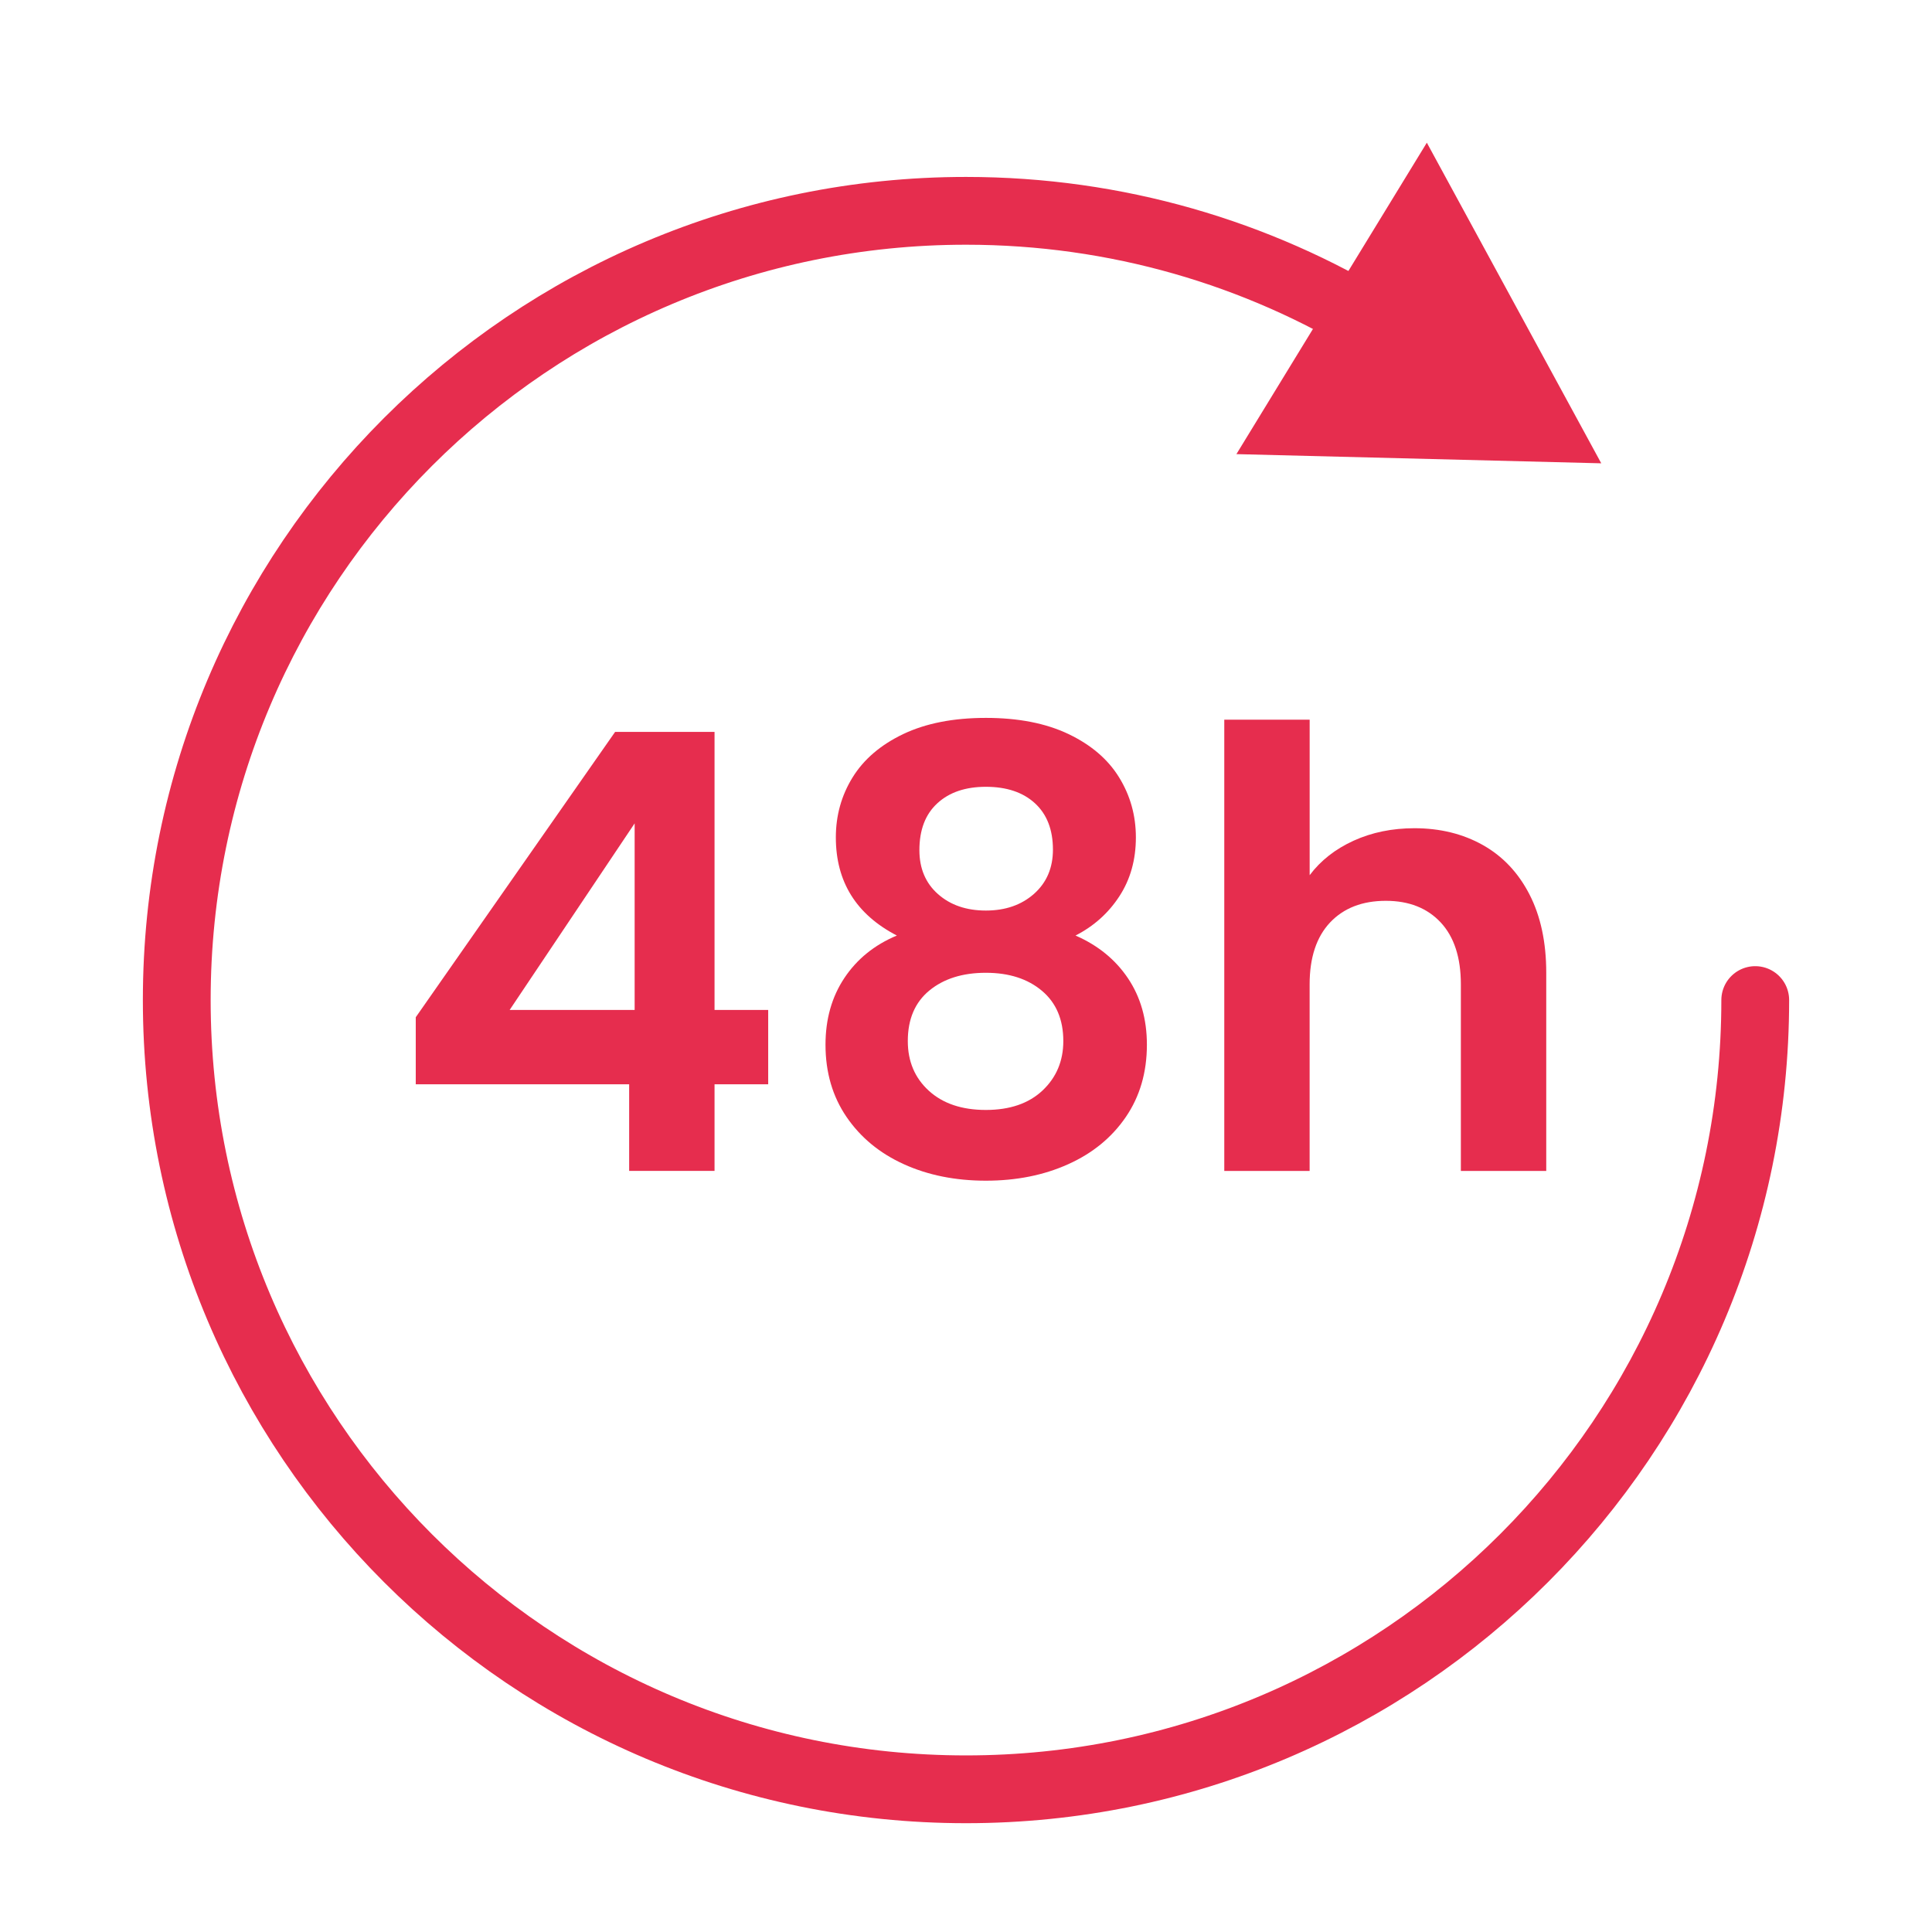
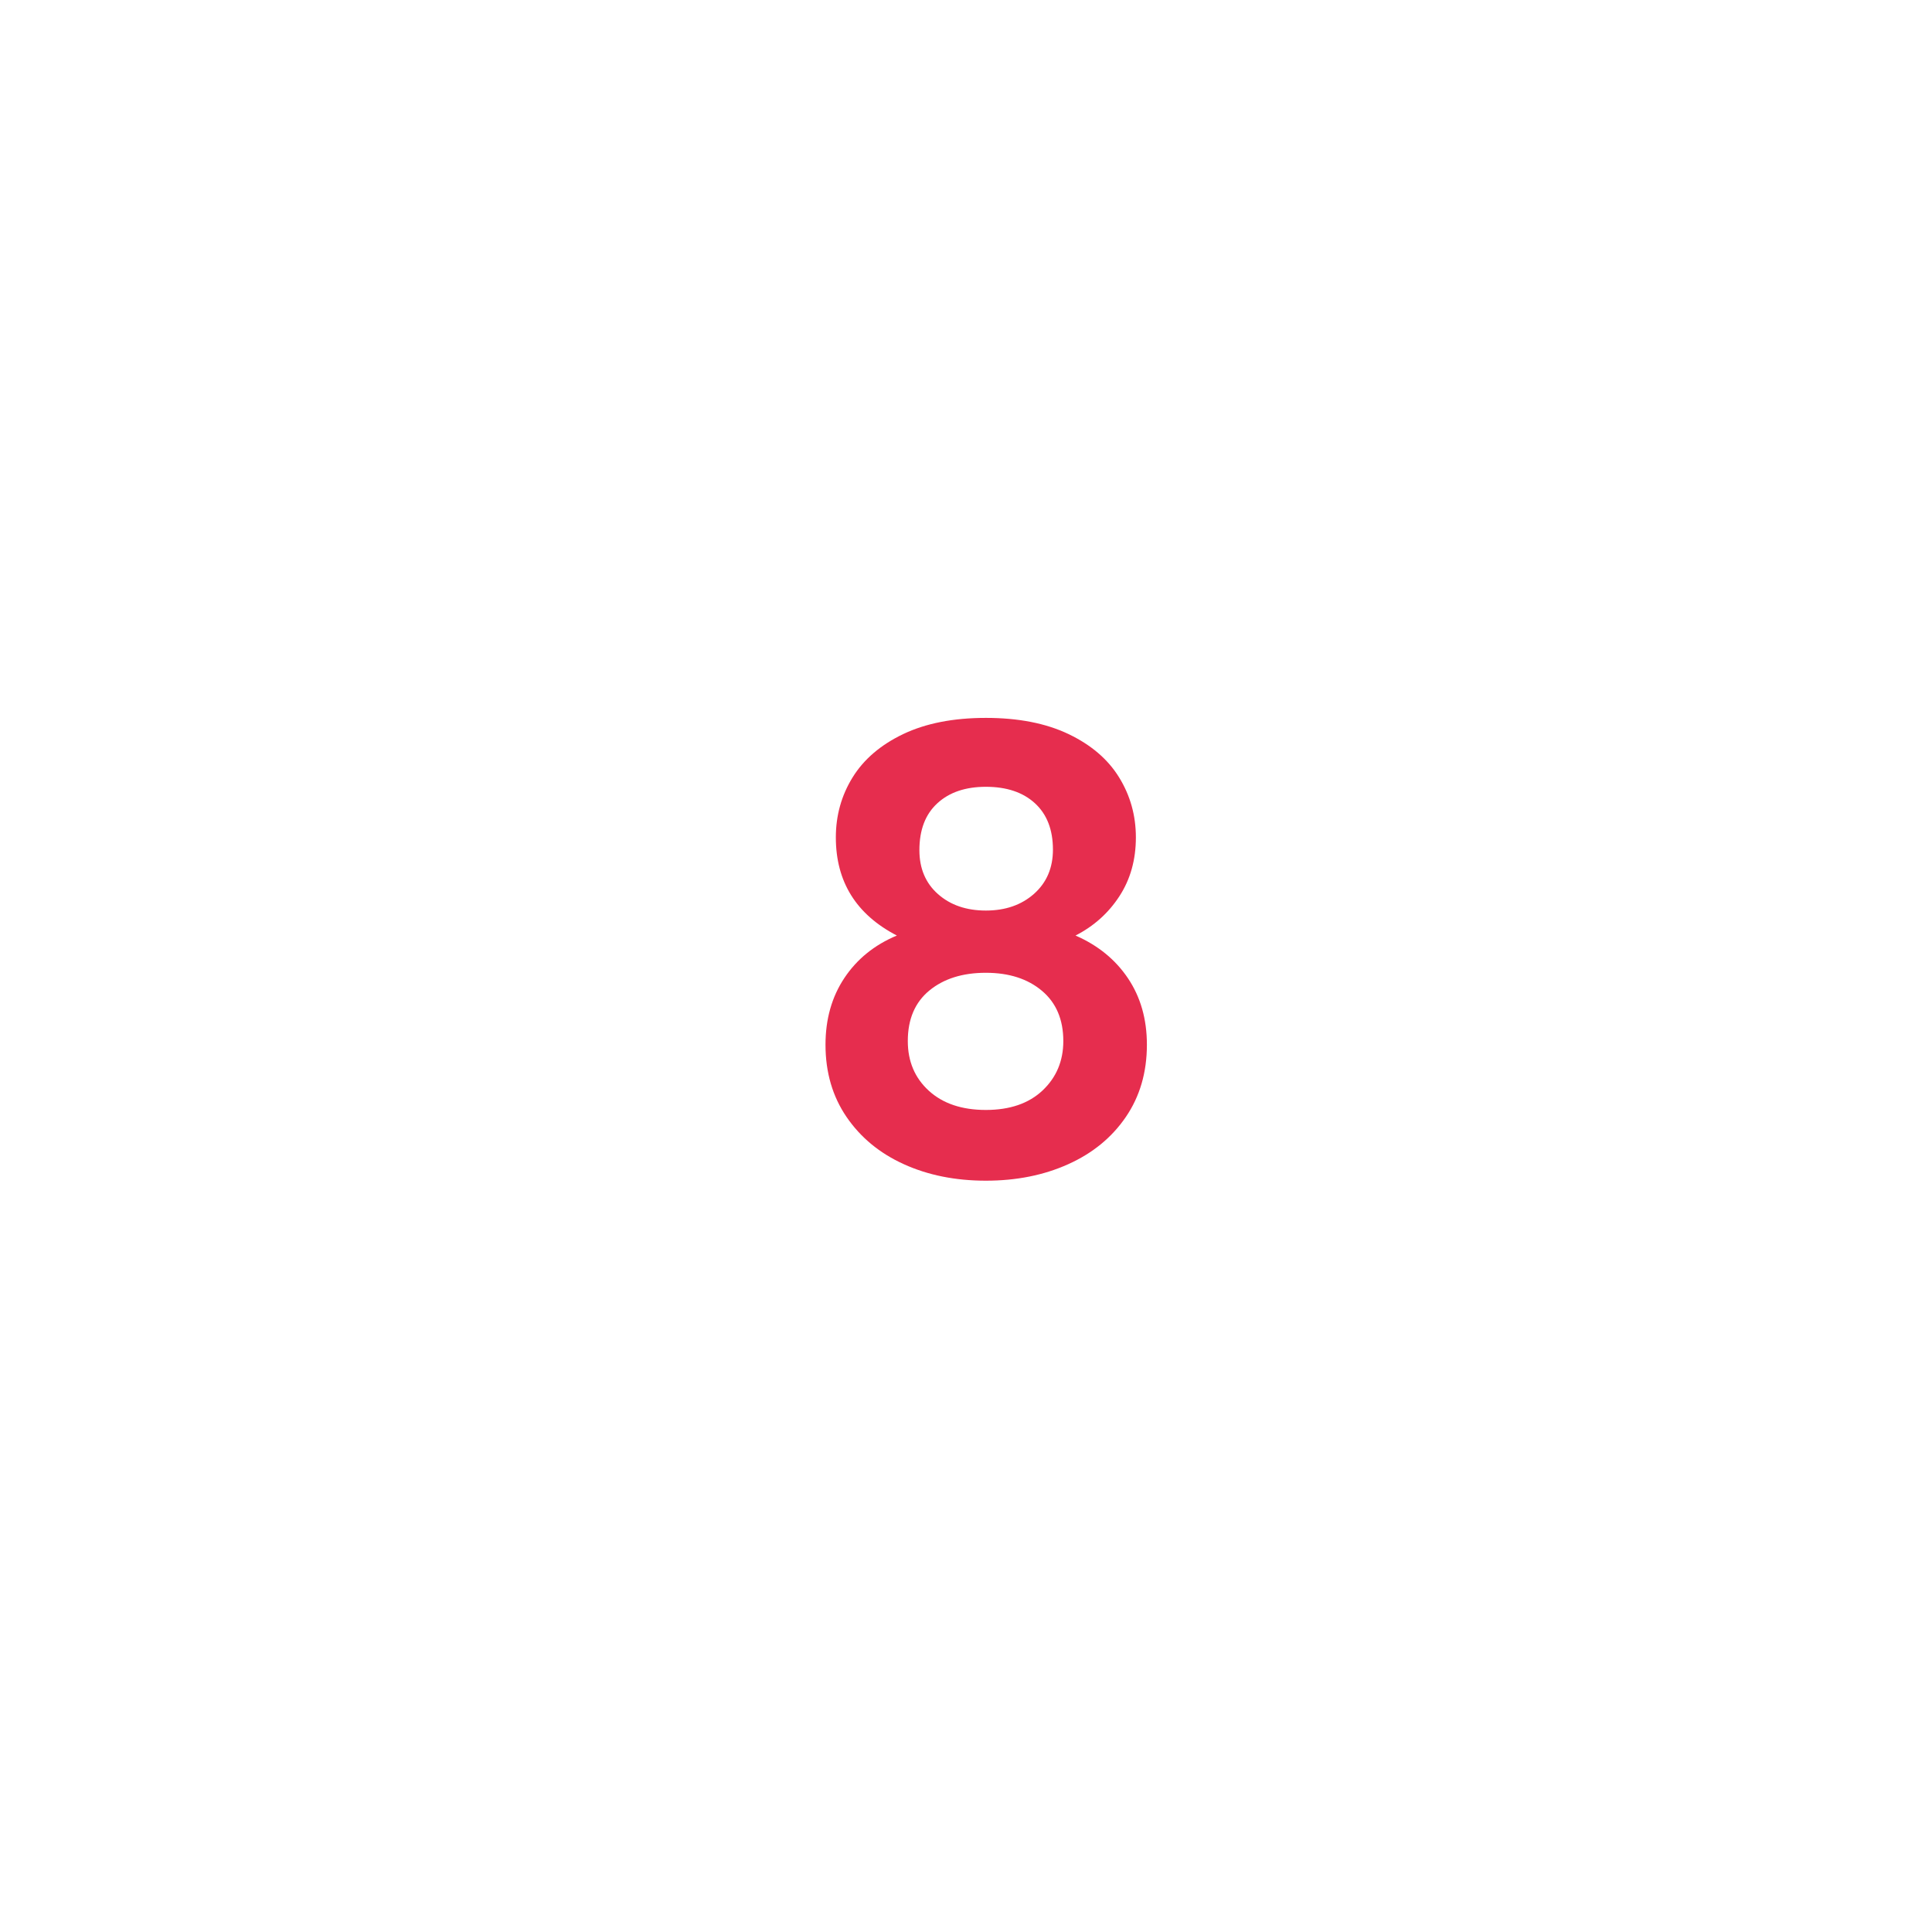
<svg xmlns="http://www.w3.org/2000/svg" version="1.1" id="Calque_1" x="0px" y="0px" width="57px" height="57px" viewBox="0 0 57 57" enable-background="new 0 0 57 57" xml:space="preserve">
  <g>
    <g>
-       <path fill="none" stroke="#E62D4E" stroke-width="2" stroke-linecap="round" stroke-linejoin="round" d="M51.785,29.505    c0,12.86-10.425,23.285-23.285,23.285S5.215,42.365,5.215,29.505S15.64,6.22,28.5,6.22c4.444,0,8.598,1.245,12.131,3.406" />
      <g>
-         <polygon fill="#E62D4E" points="36.478,13.398 47.242,13.669 42.096,4.21    " />
-       </g>
+         </g>
    </g>
    <g>
-       <path fill="#E62D4E" d="M12.266,31.991v-1.979l5.882-8.419h2.933v8.203h1.583v2.194h-1.583v2.555h-2.519v-2.555H12.266z     M18.724,24.292l-3.688,5.505h3.688V24.292z" />
      <path fill="#E62D4E" d="M24.66,24.706c0-0.648,0.165-1.238,0.495-1.772c0.33-0.533,0.828-0.959,1.493-1.277    c0.666-0.317,1.478-0.477,2.438-0.477c0.959,0,1.771,0.159,2.438,0.477c0.666,0.318,1.164,0.744,1.492,1.277    c0.33,0.534,0.496,1.124,0.496,1.772c0,0.659-0.162,1.238-0.486,1.735c-0.324,0.498-0.756,0.885-1.295,1.16    c0.66,0.288,1.176,0.708,1.547,1.26s0.559,1.205,0.559,1.961c0,0.815-0.207,1.526-0.621,2.132s-0.98,1.07-1.701,1.394    c-0.719,0.324-1.529,0.486-2.428,0.486c-0.899,0-1.707-0.162-2.42-0.486c-0.713-0.323-1.277-0.788-1.691-1.394    s-0.621-1.316-0.621-2.132c0-0.756,0.186-1.412,0.558-1.97c0.372-0.558,0.887-0.975,1.547-1.251    C25.26,26.979,24.66,26.013,24.66,24.706z M27.422,29.221c-0.426,0.349-0.639,0.846-0.639,1.493c0,0.601,0.207,1.089,0.621,1.467    c0.414,0.377,0.974,0.566,1.682,0.566c0.707,0,1.266-0.191,1.674-0.576c0.406-0.384,0.611-0.869,0.611-1.457    c0-0.635-0.211-1.13-0.631-1.483s-0.971-0.531-1.654-0.531S27.847,28.873,27.422,29.221z M30.533,23.698    c-0.354-0.324-0.836-0.485-1.447-0.485c-0.6,0-1.077,0.161-1.43,0.485c-0.354,0.324-0.531,0.785-0.531,1.385    c0,0.54,0.183,0.972,0.549,1.296c0.365,0.323,0.836,0.485,1.412,0.485c0.576,0,1.049-0.164,1.422-0.494    c0.371-0.33,0.557-0.765,0.557-1.305C31.064,24.478,30.887,24.022,30.533,23.698z" />
-       <path fill="#E62D4E" d="M43.748,24.931c0.587,0.33,1.046,0.815,1.376,1.457s0.495,1.412,0.495,2.312v5.847h-2.519v-5.505    c0-0.791-0.198-1.4-0.594-1.826c-0.396-0.425-0.936-0.639-1.619-0.639c-0.696,0-1.244,0.214-1.646,0.639    c-0.401,0.426-0.603,1.035-0.603,1.826v5.505H36.12V21.233h2.519v4.588c0.324-0.432,0.756-0.771,1.295-1.017    c0.54-0.246,1.14-0.369,1.8-0.369C42.488,24.436,43.16,24.601,43.748,24.931z" />
    </g>
  </g>
</svg>